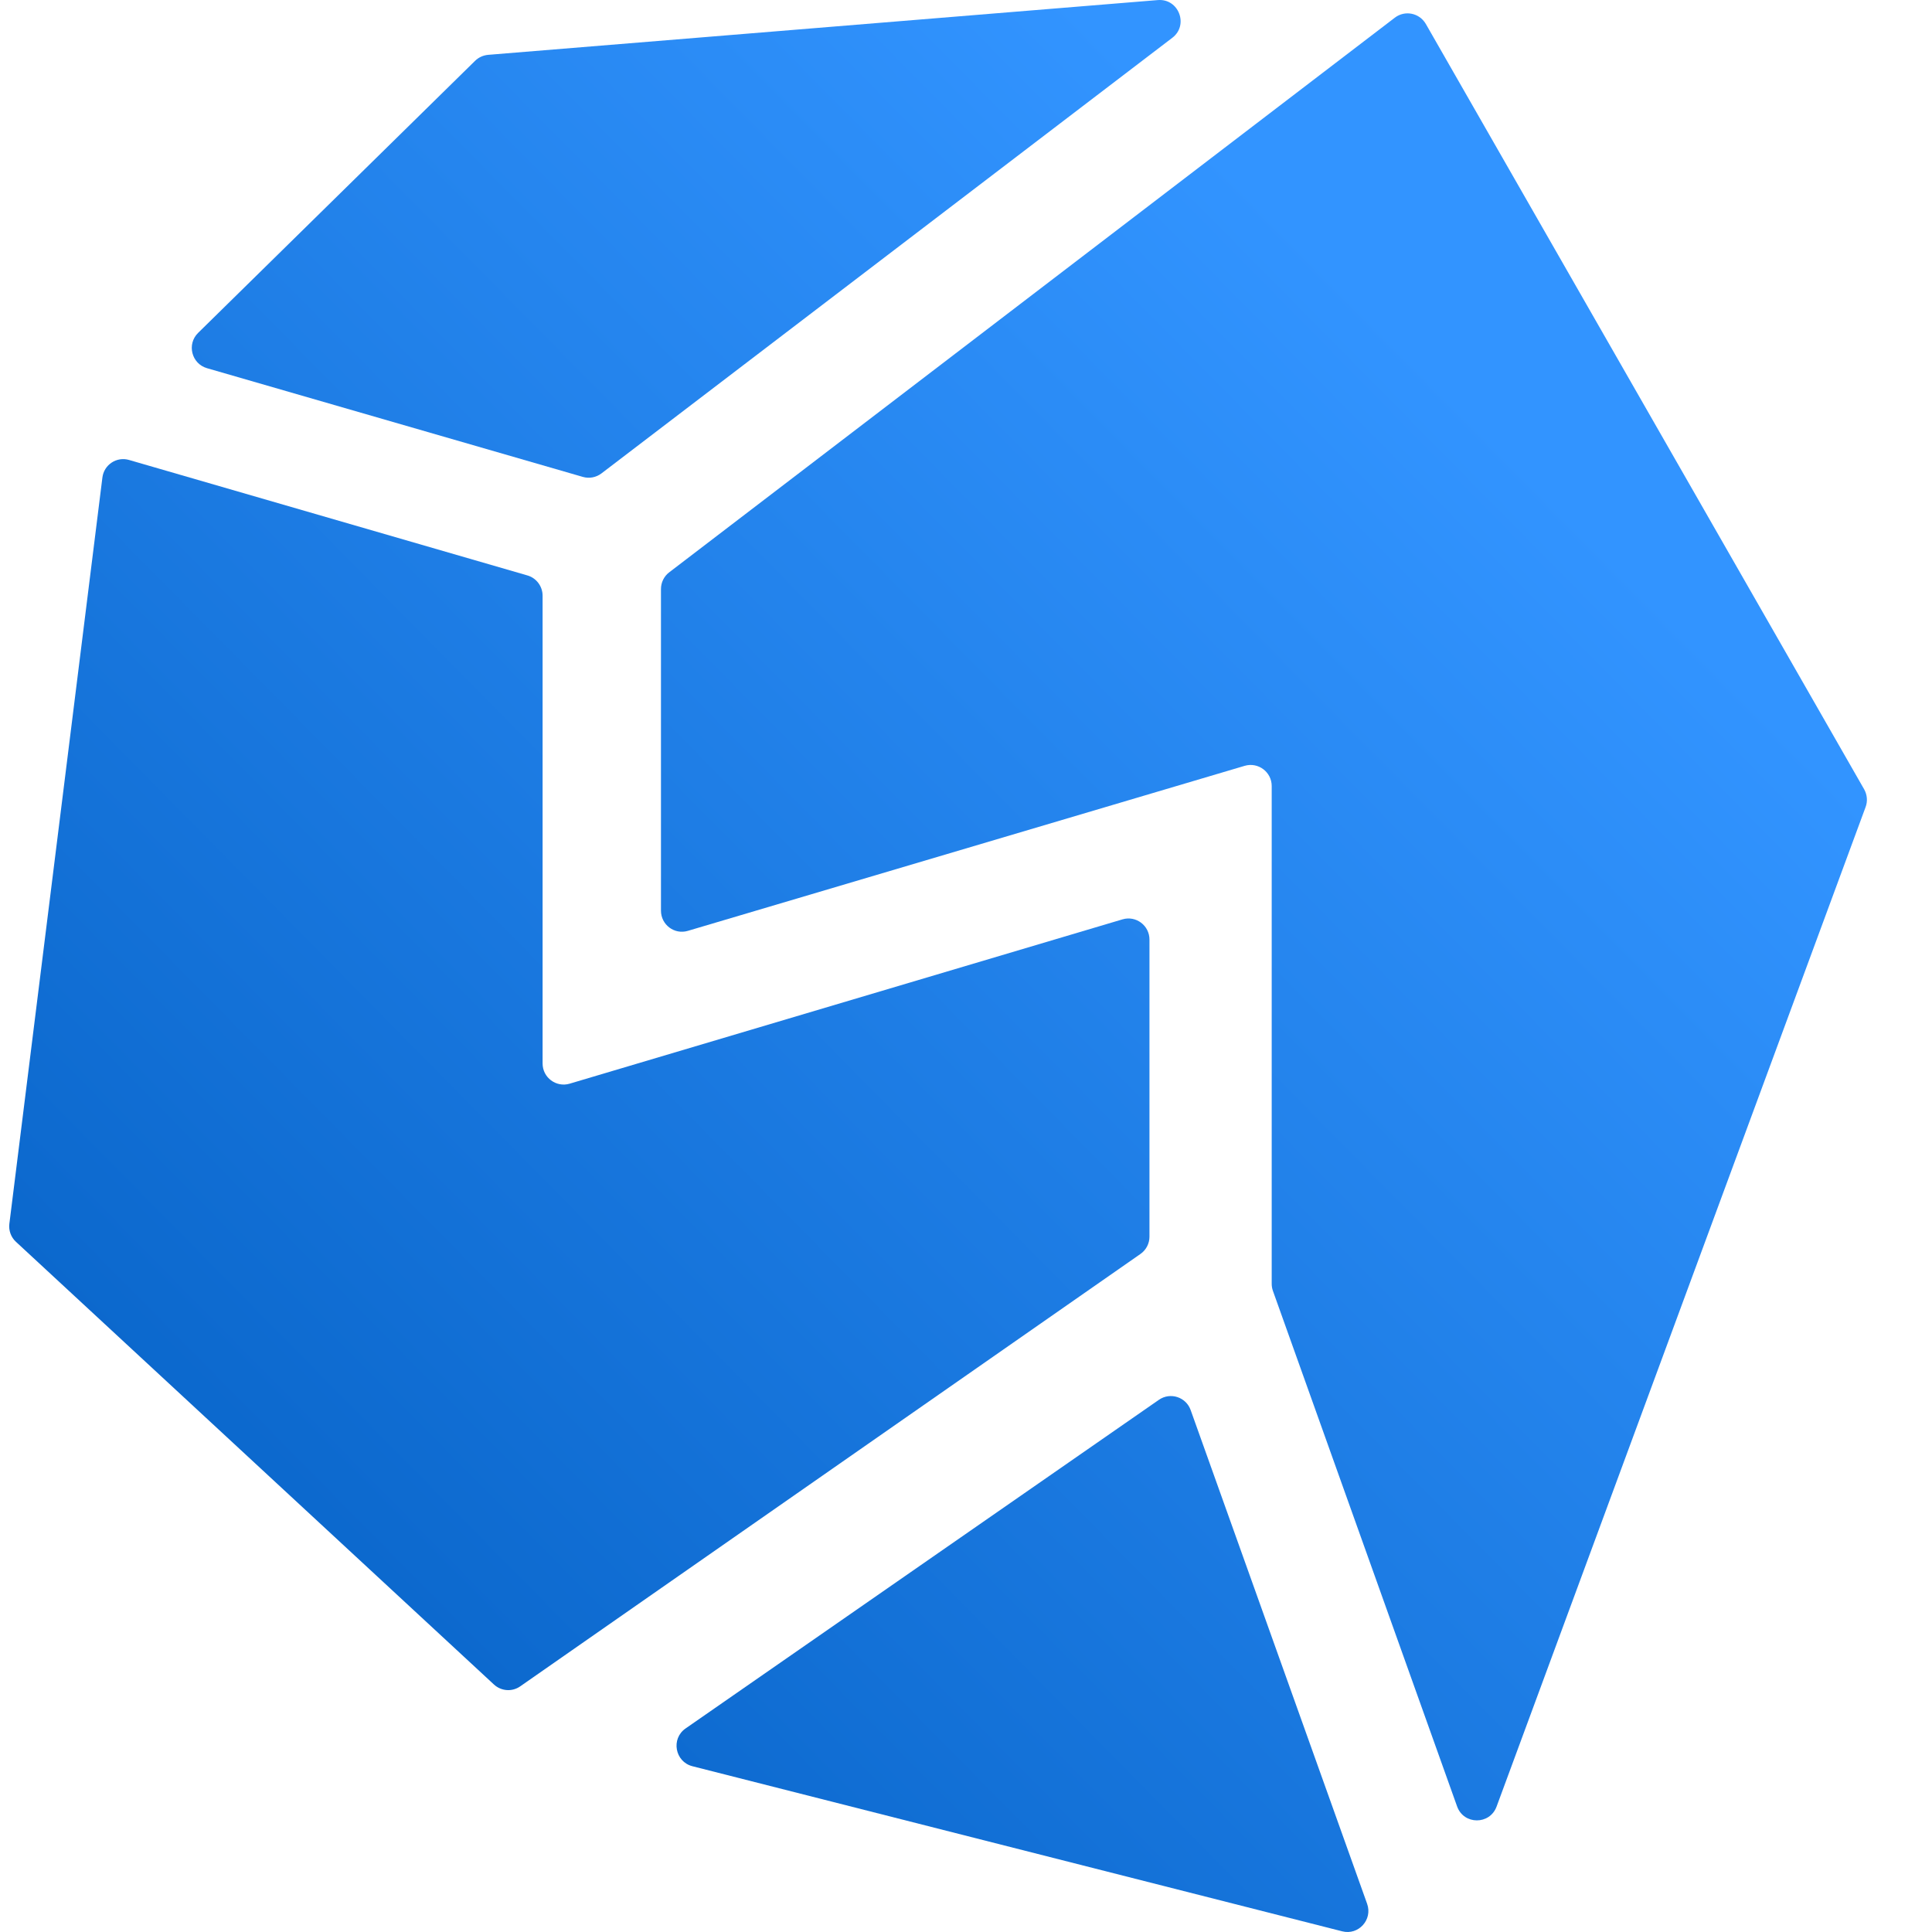
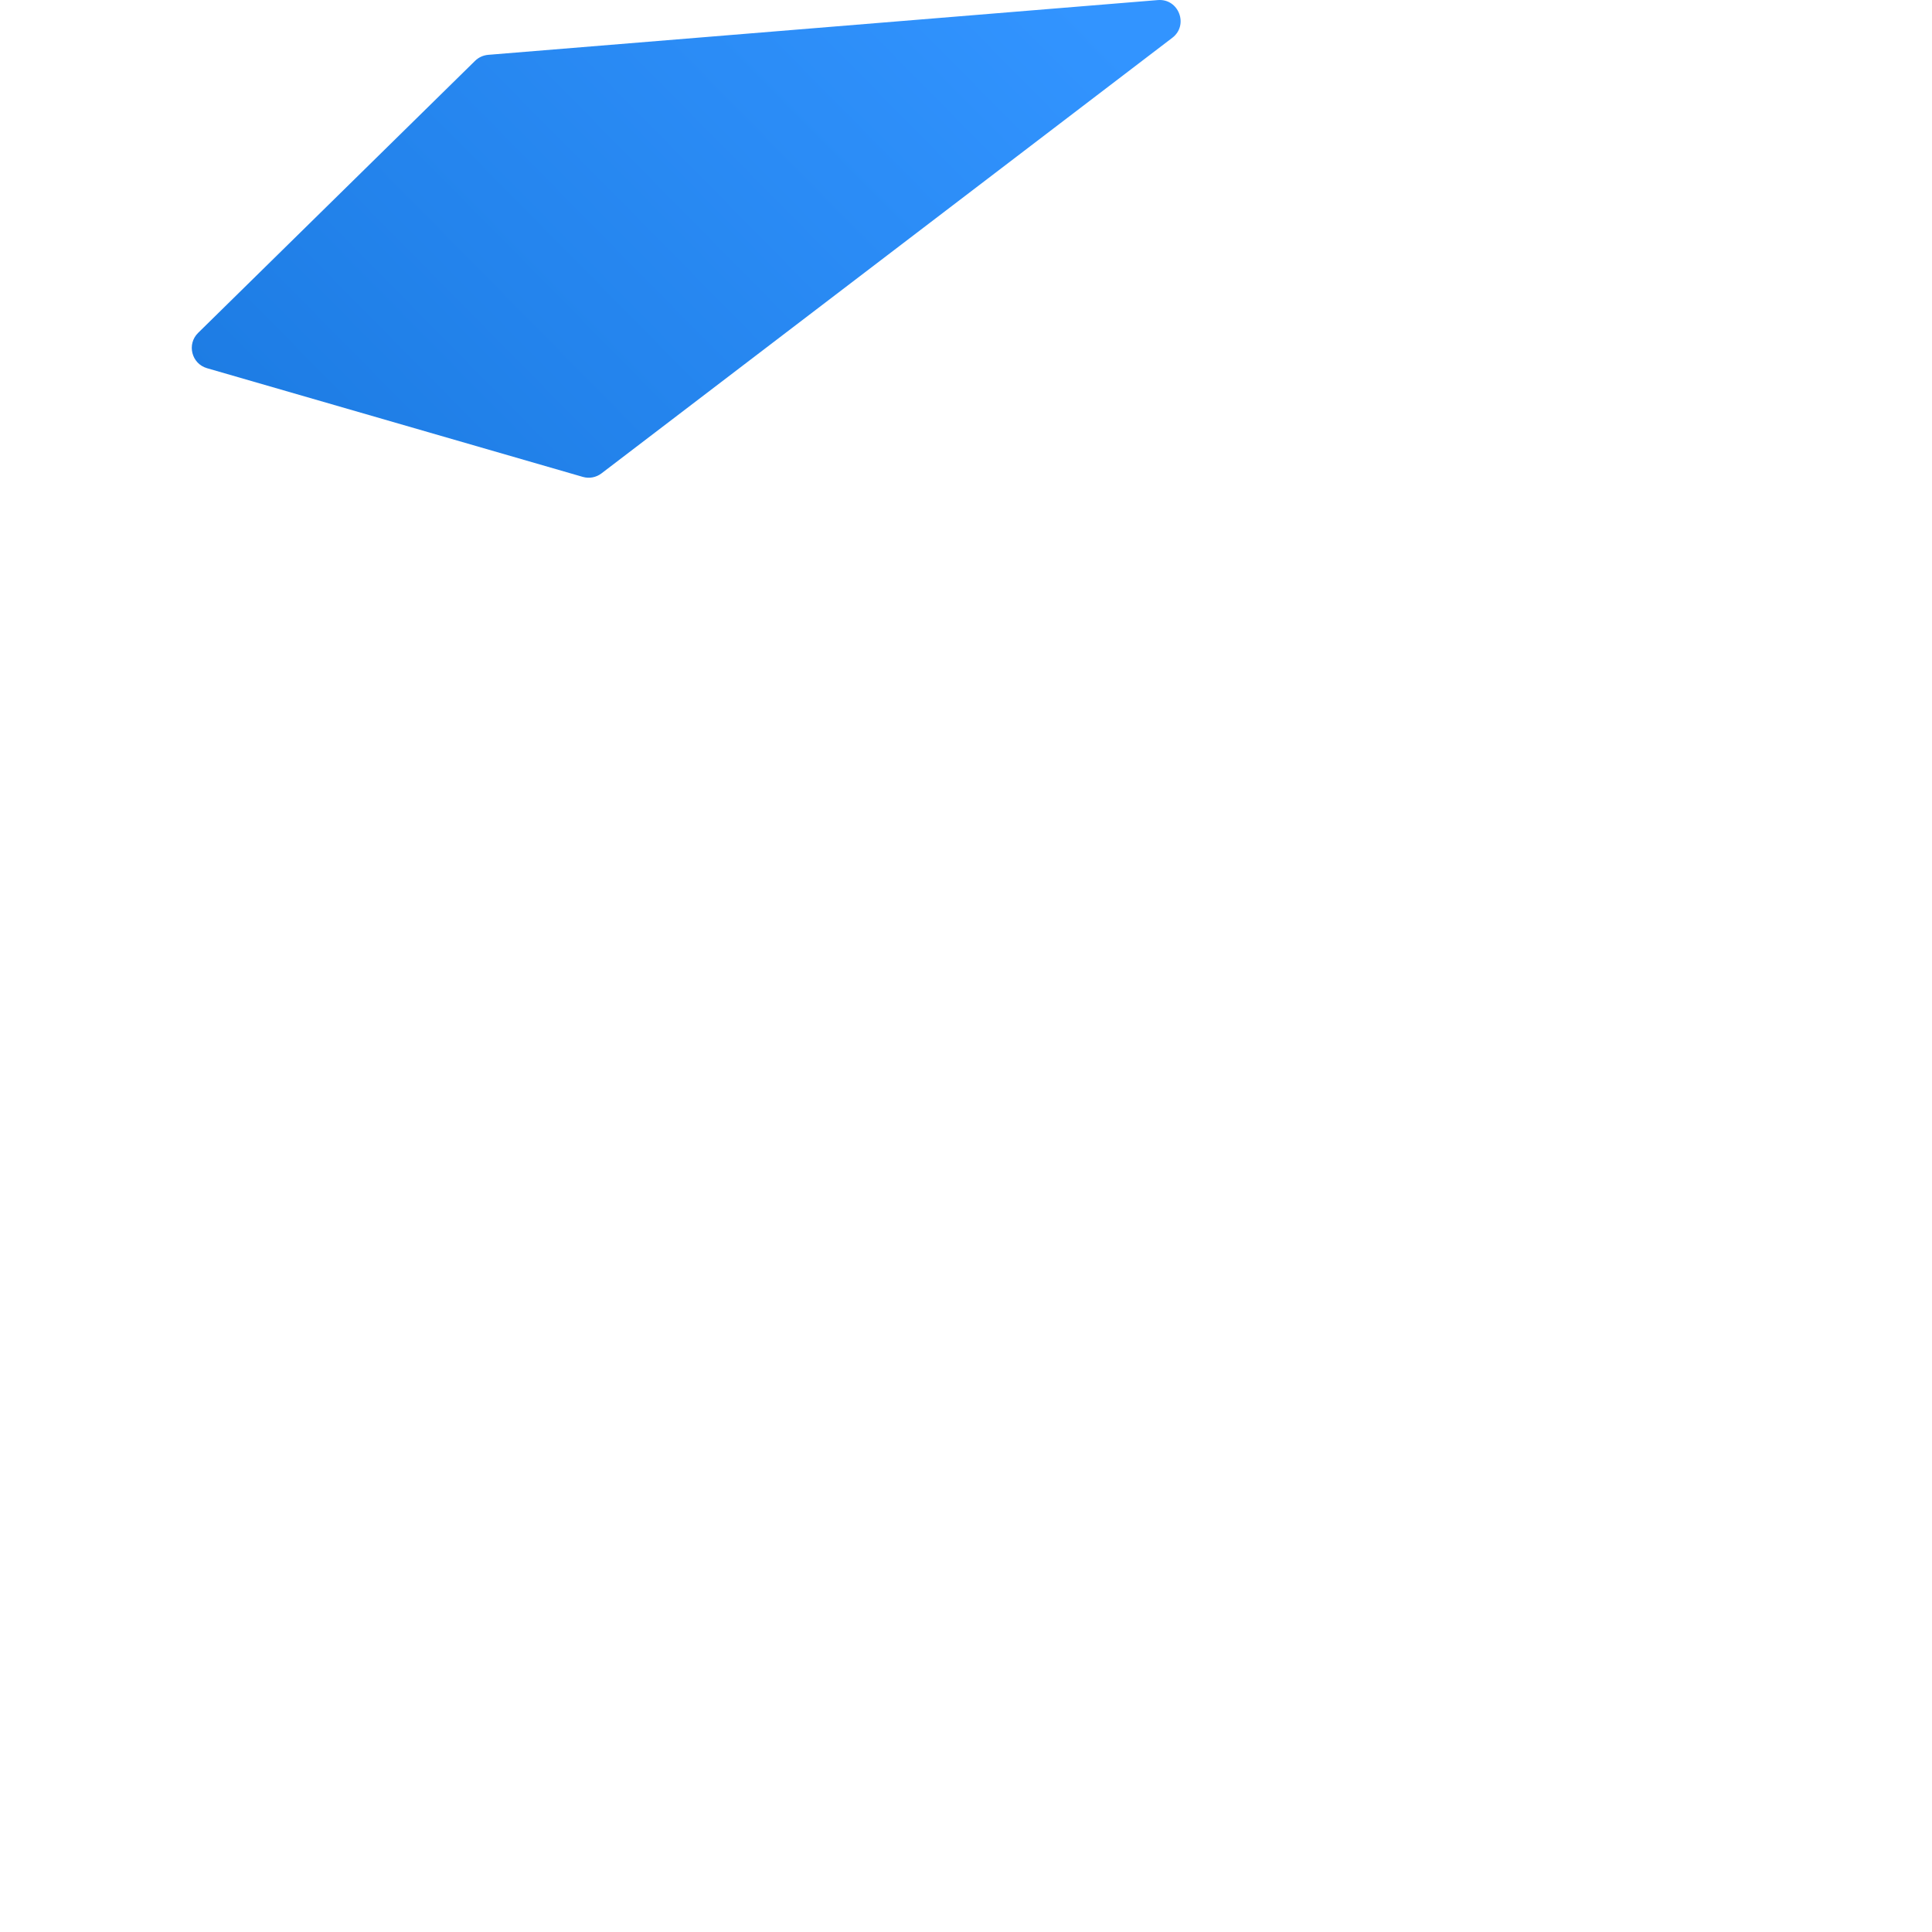
<svg xmlns="http://www.w3.org/2000/svg" width="26" height="26" viewBox="0 0 26 26" fill="none">
-   <path d="M15.596 18.838C15.749 18.732 15.96 18.8 16.023 18.975L18.398 25.62C18.475 25.834 18.282 26.047 18.063 25.991L9.318 23.769C9.083 23.709 9.027 23.399 9.226 23.261L15.596 18.838Z" fill="url(#paint0_linear_1007_1254)" />
-   <path d="M17.13 17.371C17.119 17.34 17.114 17.308 17.114 17.275V10.578C17.114 10.389 16.932 10.253 16.751 10.306L9.257 12.527C9.076 12.581 8.895 12.445 8.895 12.255V7.927C8.895 7.839 8.936 7.755 9.006 7.702L18.771 0.238C18.907 0.134 19.102 0.174 19.188 0.322L25.087 10.622C25.128 10.695 25.136 10.783 25.106 10.862L20.14 24.313C20.048 24.561 19.698 24.559 19.609 24.31L17.13 17.371Z" fill="url(#paint1_linear_1007_1254)" />
-   <path d="M6.394 0.818C6.441 0.772 6.503 0.744 6.569 0.738L15.582 0.001C15.863 -0.022 16.001 0.338 15.776 0.509L8.094 6.371C8.023 6.425 7.93 6.443 7.844 6.418L2.786 4.955C2.578 4.895 2.511 4.632 2.666 4.48L6.394 0.818Z" fill="url(#paint2_linear_1007_1254)" />
-   <path d="M1.378 6.427C1.399 6.254 1.57 6.141 1.737 6.19L7.098 7.744C7.219 7.779 7.302 7.891 7.302 8.017V14.312C7.302 14.501 7.484 14.637 7.665 14.584L15.107 12.372C15.288 12.319 15.469 12.455 15.469 12.644V16.643C15.469 16.735 15.424 16.822 15.348 16.875L7.001 22.694C6.893 22.77 6.746 22.76 6.648 22.67L0.215 16.712C0.148 16.651 0.115 16.56 0.126 16.469L1.378 6.427Z" fill="url(#paint3_linear_1007_1254)" />
+   <path d="M6.394 0.818C6.441 0.772 6.503 0.744 6.569 0.738L15.582 0.001C15.863 -0.022 16.001 0.338 15.776 0.509L8.094 6.371C8.023 6.425 7.93 6.443 7.844 6.418L2.786 4.955C2.578 4.895 2.511 4.632 2.666 4.48L6.394 0.818" fill="url(#paint2_linear_1007_1254)" />
  <defs>
    <linearGradient id="paint0_linear_1007_1254" x1="19.916" y1="4.875" x2="-0.673" y2="25.193" gradientUnits="userSpaceOnUse">
      <stop offset="0.016" stop-color="#3294FF" />
      <stop offset="1" stop-color="#005BBE" />
    </linearGradient>
    <linearGradient id="paint1_linear_1007_1254" x1="19.916" y1="4.875" x2="-0.673" y2="25.193" gradientUnits="userSpaceOnUse">
      <stop offset="0.016" stop-color="#3294FF" />
      <stop offset="1" stop-color="#005BBE" />
    </linearGradient>
    <linearGradient id="paint2_linear_1007_1254" x1="19.916" y1="4.875" x2="-0.673" y2="25.193" gradientUnits="userSpaceOnUse">
      <stop offset="0.016" stop-color="#3294FF" />
      <stop offset="1" stop-color="#005BBE" />
    </linearGradient>
    <linearGradient id="paint3_linear_1007_1254" x1="19.916" y1="4.875" x2="-0.673" y2="25.193" gradientUnits="userSpaceOnUse">
      <stop offset="0.016" stop-color="#3294FF" />
      <stop offset="1" stop-color="#005BBE" />
    </linearGradient>
  </defs>
</svg>